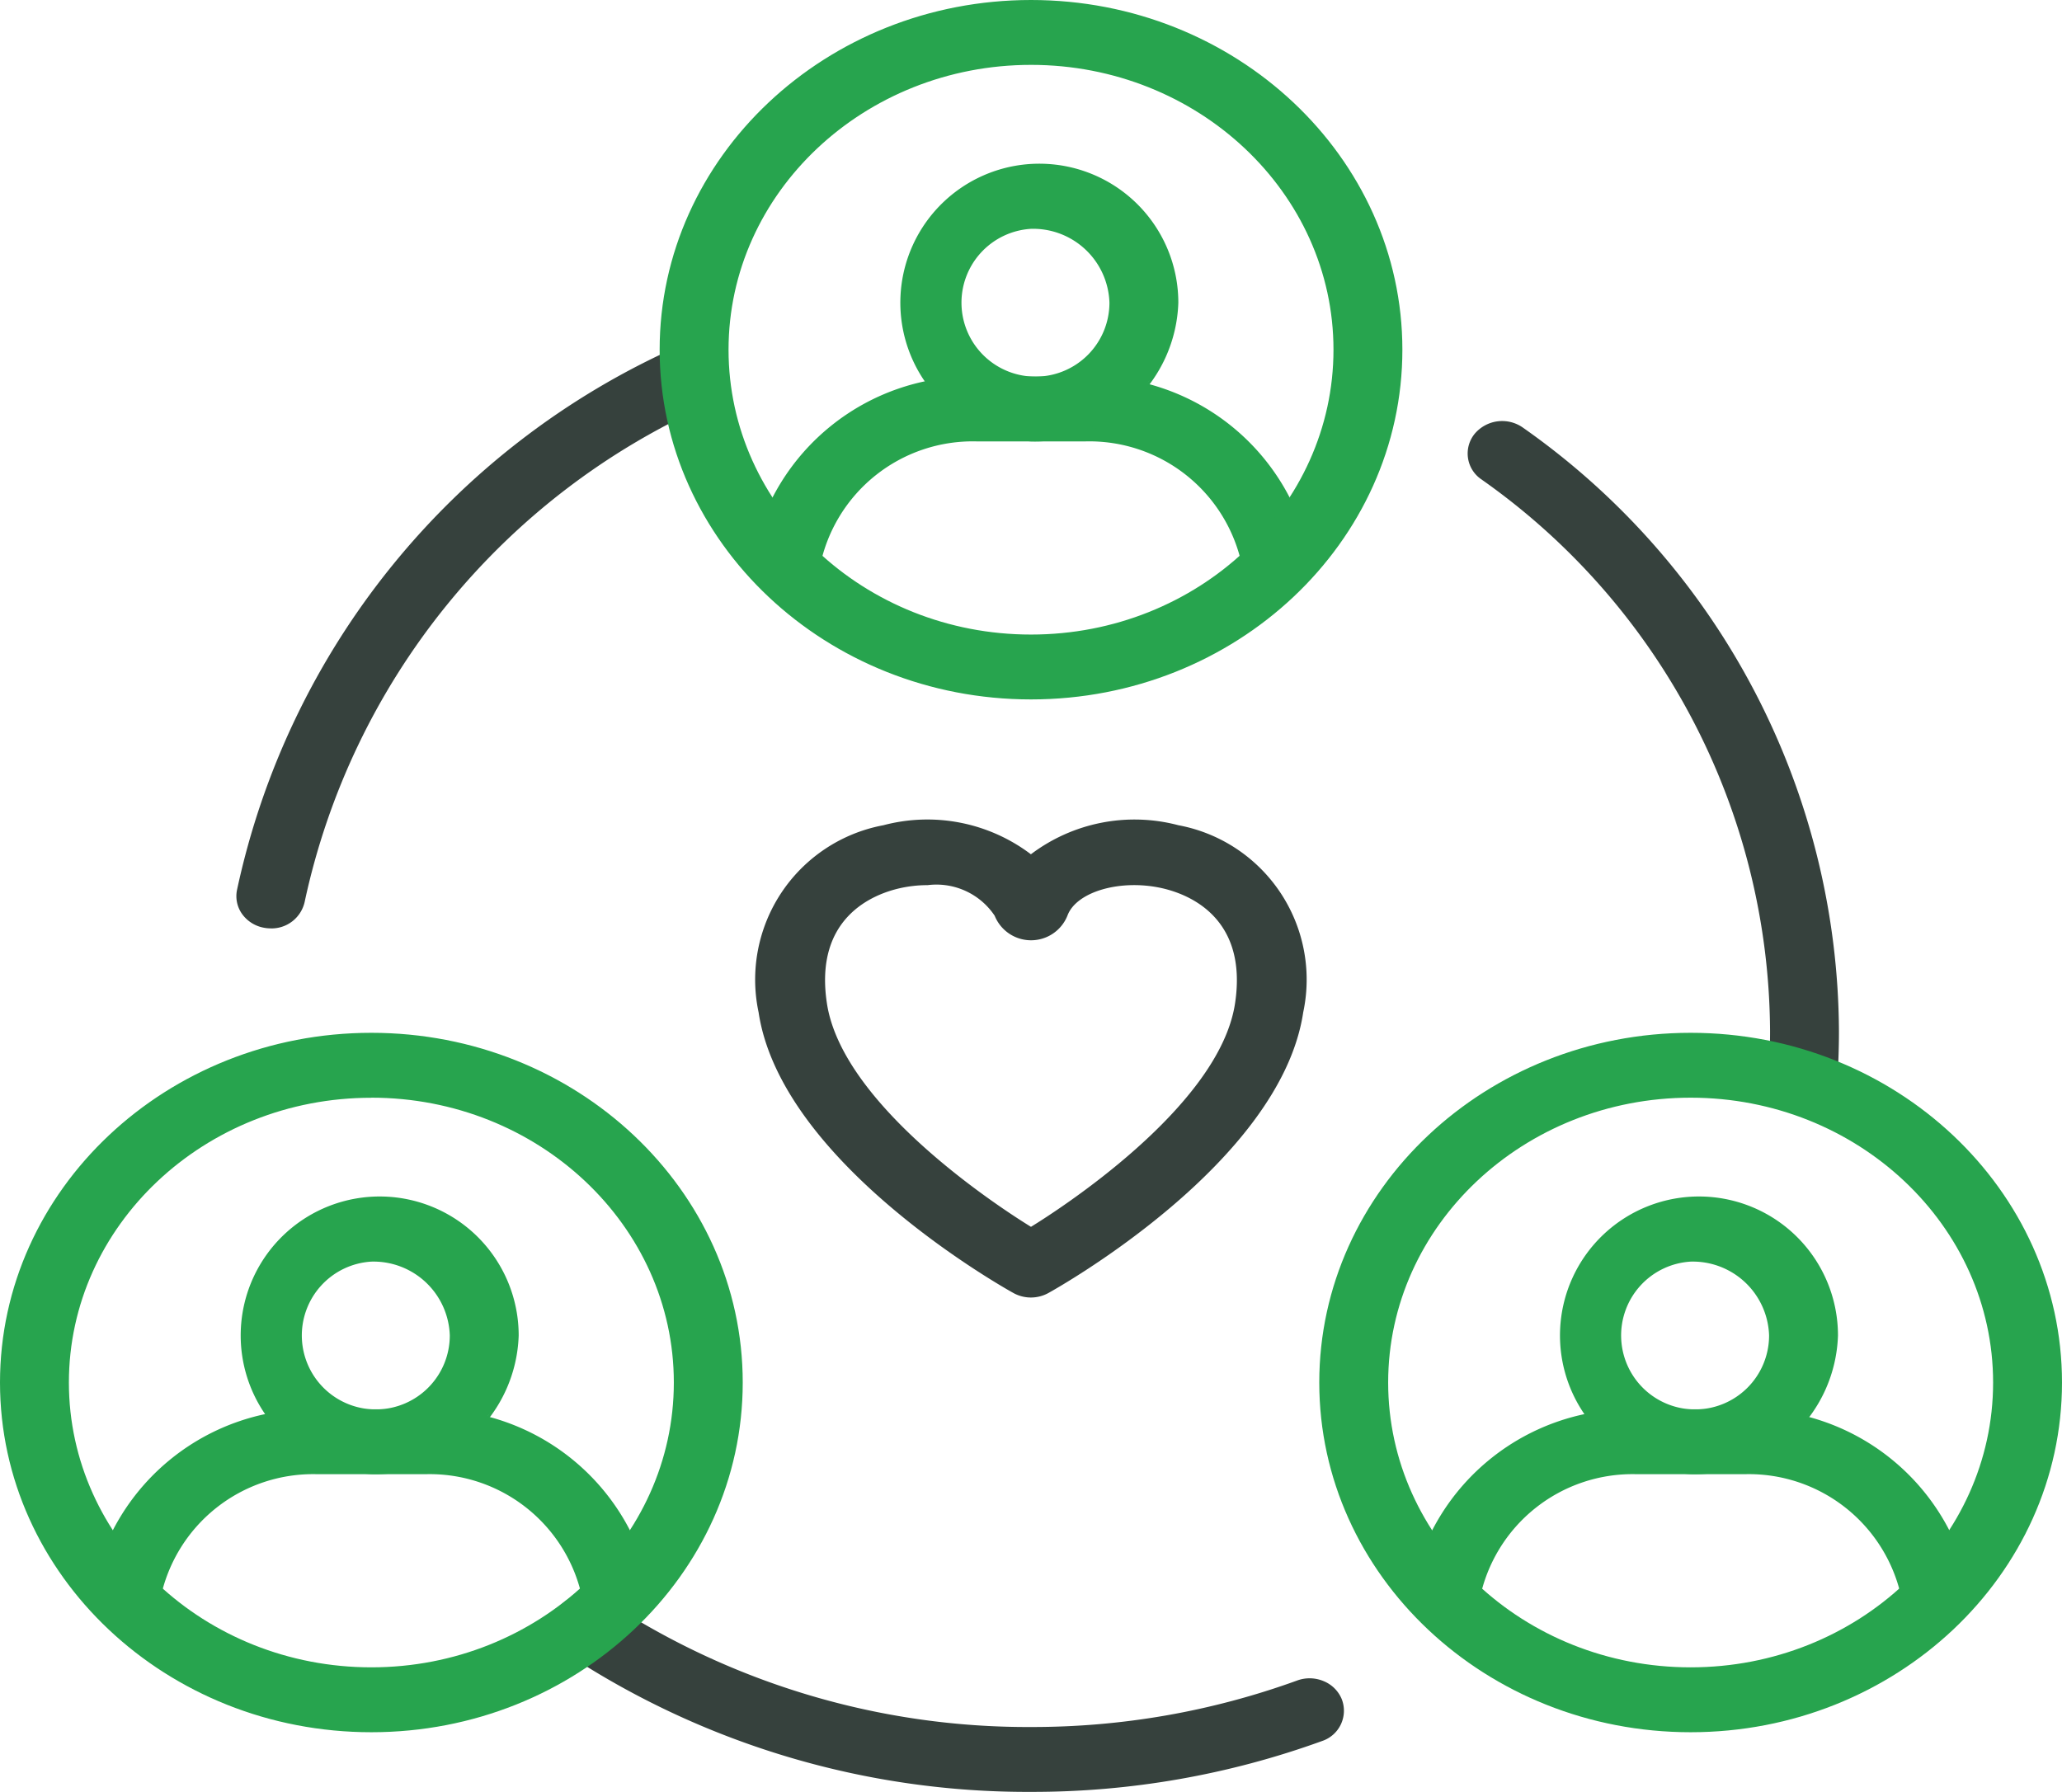
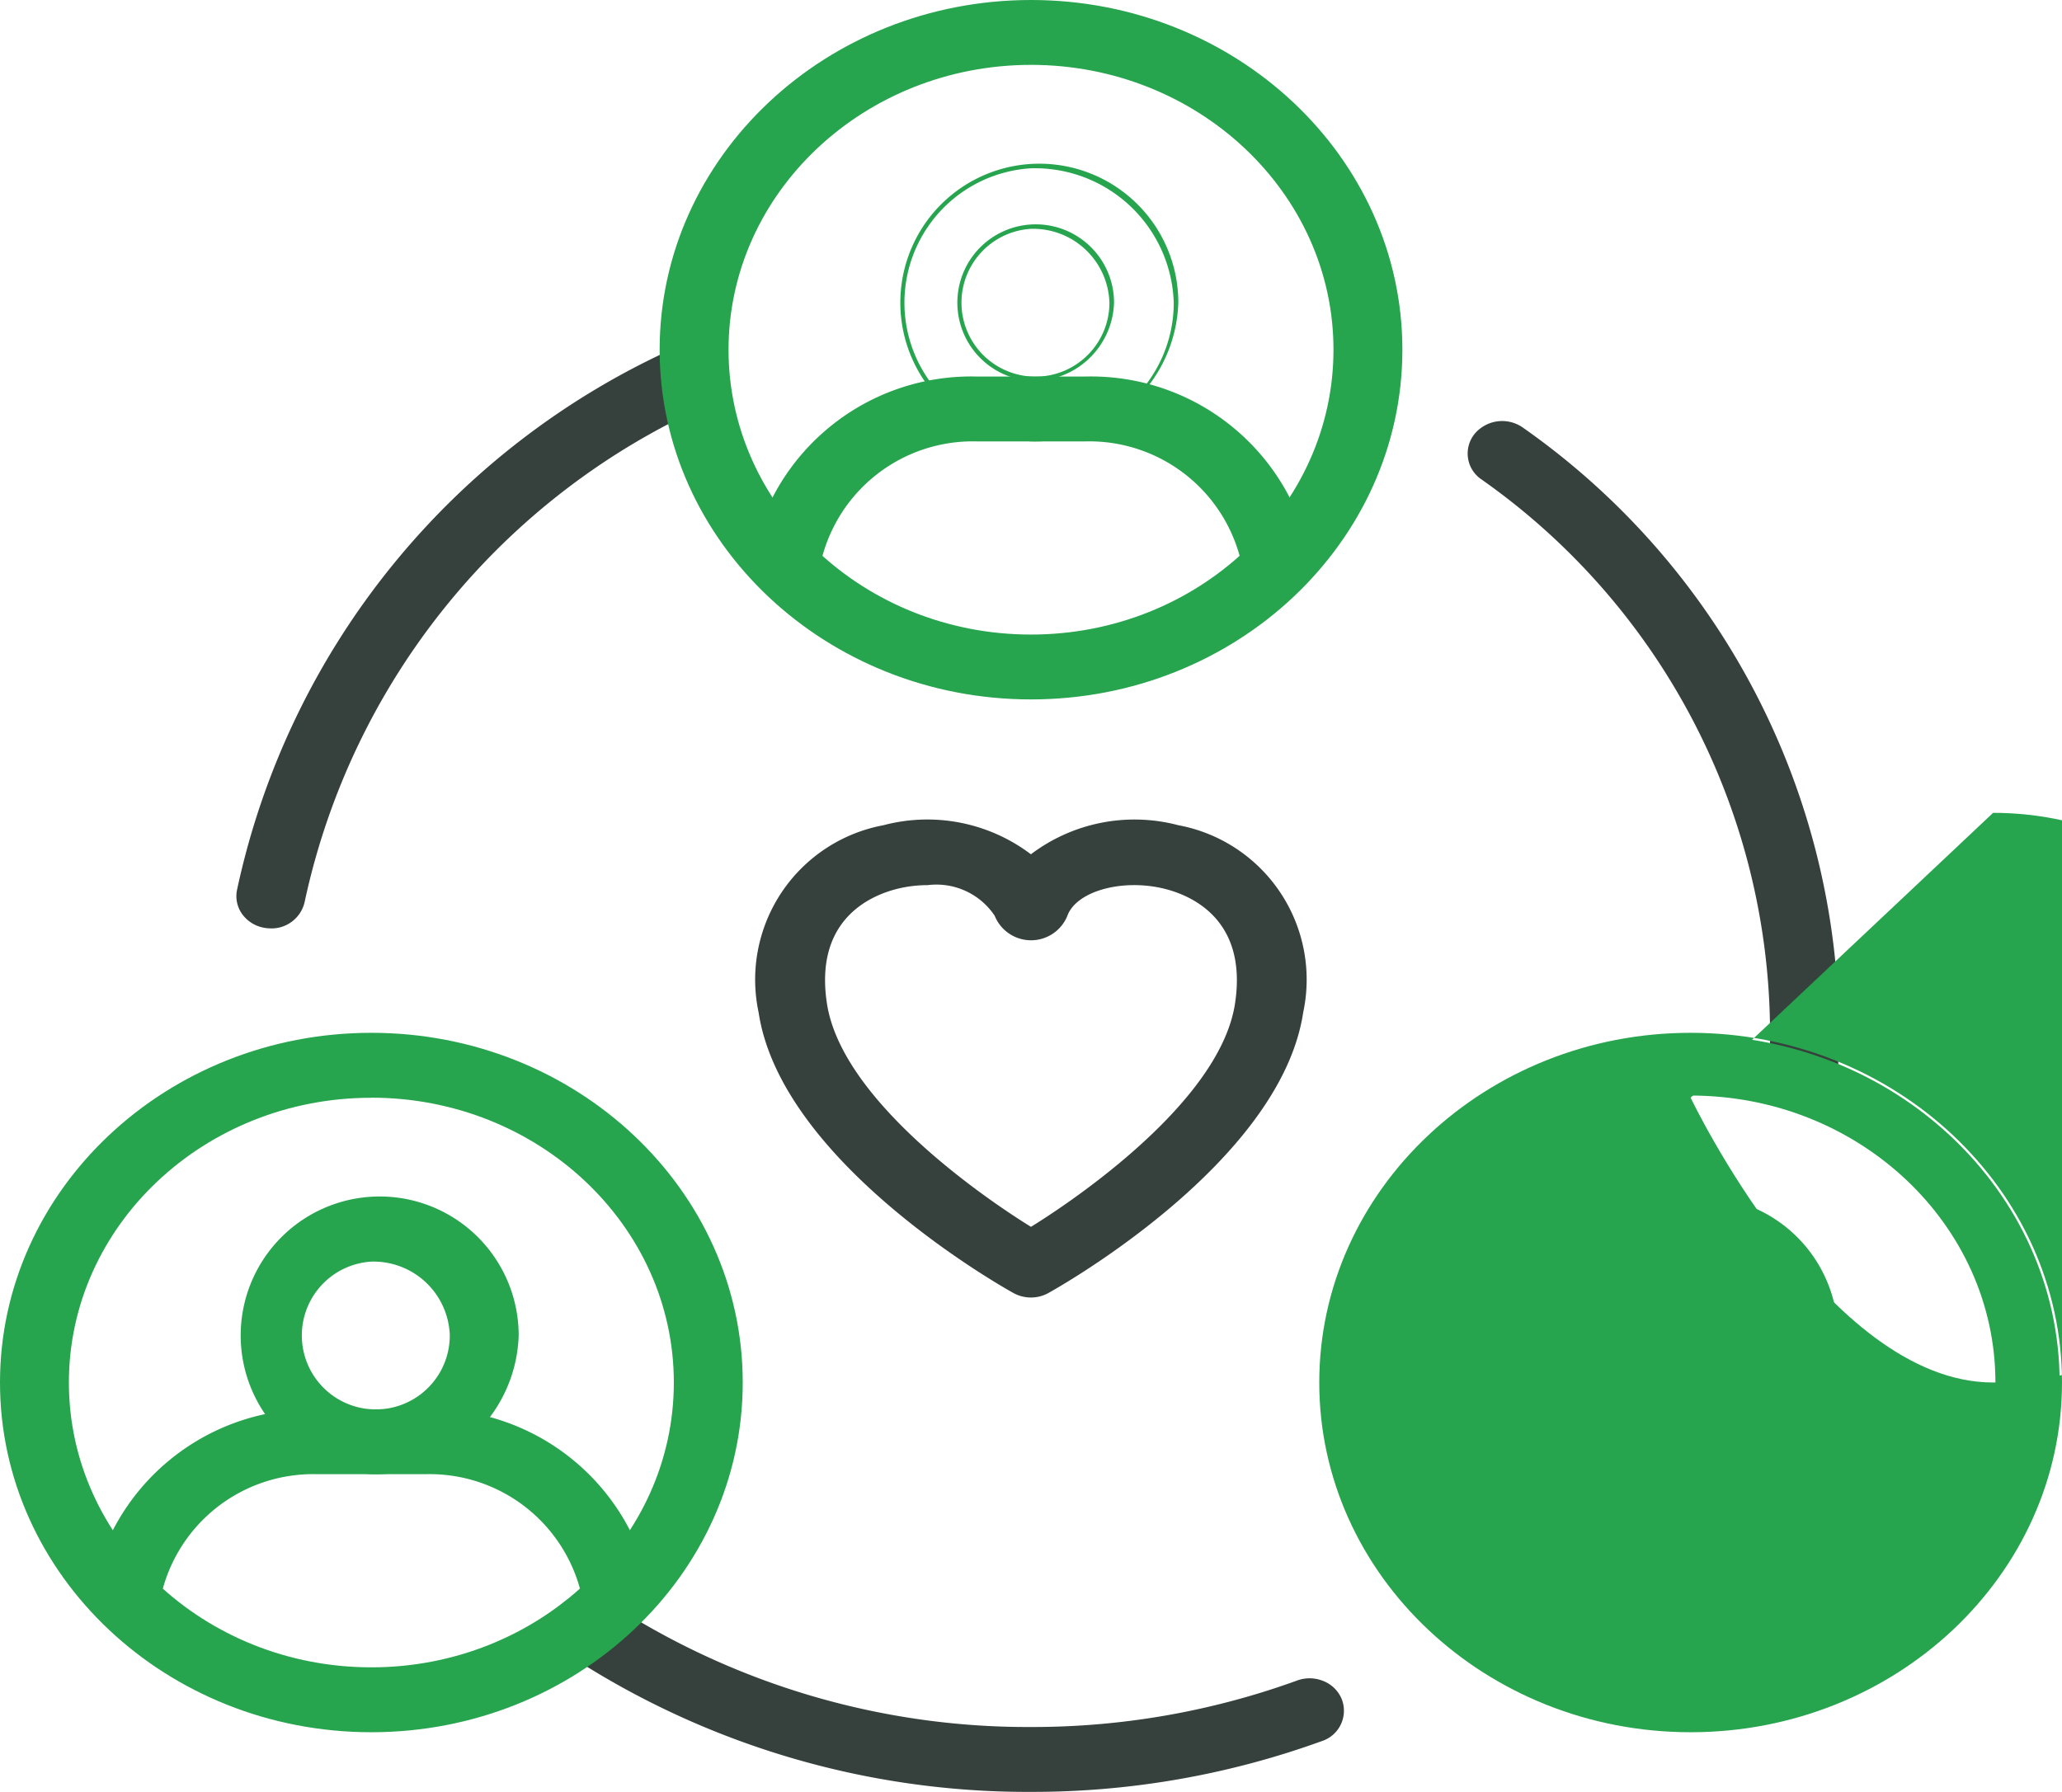
<svg xmlns="http://www.w3.org/2000/svg" id="Group_1805" data-name="Group 1805" width="76.563" height="66.544" viewBox="0 0 76.563 66.544">
  <defs>
    <clipPath id="clip-path">
      <rect id="Rectangle_703" data-name="Rectangle 703" width="76.564" height="66.544" fill="none" />
    </clipPath>
  </defs>
  <g id="Group_1804" data-name="Group 1804" clip-path="url(#clip-path)">
    <path id="Path_5962" data-name="Path 5962" d="M52.536,100.826a1.357,1.357,0,0,1-.237-.021,1.277,1.277,0,0,1-.82-.5,1.14,1.14,0,0,1-.2-.9A28.661,28.661,0,0,1,67.631,79.228a1.343,1.343,0,0,1,.977-.056,1.249,1.249,0,0,1,.733.611,1.132,1.132,0,0,1,.06.92,1.223,1.223,0,0,1-.649.691,26.215,26.215,0,0,0-14.96,18.45,1.261,1.261,0,0,1-1.256.983M68.191,79.267a1.159,1.159,0,0,0-.484.106,28.5,28.5,0,0,0-16.26,20.056.989.989,0,0,0,.175.781,1.108,1.108,0,0,0,.71.436,1.187,1.187,0,0,0,.206.018,1.092,1.092,0,0,0,1.088-.851A26.378,26.378,0,0,1,68.678,81.249a1.061,1.061,0,0,0,.562-.6.981.981,0,0,0-.052-.8,1.083,1.083,0,0,0-.635-.53,1.171,1.171,0,0,0-.362-.057" transform="translate(-42.48 -66.349)" fill="#36413d" />
    <path id="Path_5960" data-name="Path 5960" d="M330.726,122.611c-.029,0-.057,0-.086,0a1.3,1.3,0,0,1-.877-.408,1.154,1.154,0,0,1-.314-.873c.04-.577.061-1.164.061-1.743a25.19,25.19,0,0,0-10.73-20.5,1.16,1.16,0,0,1-.234-1.689,1.337,1.337,0,0,1,1.793-.221,27.538,27.538,0,0,1,11.729,22.412c0,.632-.023,1.272-.067,1.9a1.252,1.252,0,0,1-1.275,1.125M319.561,97.084a1.134,1.134,0,0,0-.88.407,1,1,0,0,0,.2,1.463,25.347,25.347,0,0,1,10.8,20.63c0,.583-.021,1.173-.061,1.754a1,1,0,0,0,.272.756,1.126,1.126,0,0,0,.76.353l.074,0a1.084,1.084,0,0,0,1.1-.975c.044-.626.067-1.262.067-1.892A27.381,27.381,0,0,0,320.235,97.3a1.15,1.15,0,0,0-.673-.215" transform="translate(-263.787 -81.293)" fill="#36413d" />
    <path id="Path_5958" data-name="Path 5958" d="M137.439,374.547a31.1,31.1,0,0,1-17.256-5.139,1.162,1.162,0,0,1-.309-1.679,1.332,1.332,0,0,1,1.782-.291,28.44,28.44,0,0,0,15.783,4.7,28.816,28.816,0,0,0,9.883-1.727,1.34,1.34,0,0,1,.978.022,1.23,1.23,0,0,1,.676.668,1.186,1.186,0,0,1-.732,1.558,31.507,31.507,0,0,1-10.8,1.888m-16.518-7.167a1.131,1.131,0,0,0-.908.442,1.007,1.007,0,0,0,.268,1.454,30.917,30.917,0,0,0,17.157,5.11,31.329,31.329,0,0,0,10.743-1.878,1.028,1.028,0,0,0,.634-1.35,1.065,1.065,0,0,0-.585-.578,1.161,1.161,0,0,0-.847-.019,29,29,0,0,1-9.944,1.738,28.619,28.619,0,0,1-15.882-4.729,1.147,1.147,0,0,0-.636-.19" transform="translate(-99.157 -308.003)" fill="#36413d" />
    <path id="Path_5957" data-name="Path 5957" d="M137.851,374.884a31.006,31.006,0,0,1-17.207-5.125,1.083,1.083,0,0,1-.288-1.566,1.241,1.241,0,0,1,1.663-.272,28.529,28.529,0,0,0,15.832,4.714,28.906,28.906,0,0,0,9.914-1.733,1.217,1.217,0,0,1,1.543.644,1.105,1.105,0,0,1-.683,1.454,31.422,31.422,0,0,1-10.773,1.883" transform="translate(-99.569 -308.42)" fill="#36413d" />
    <path id="Path_5959" data-name="Path 5959" d="M331.137,122.943l-.08,0a1.149,1.149,0,0,1-1.112-1.2c.041-.58.061-1.168.061-1.749a25.269,25.269,0,0,0-10.764-20.566,1.081,1.081,0,0,1-.219-1.576,1.244,1.244,0,0,1,1.674-.206A27.46,27.46,0,0,1,332.393,120c0,.63-.022,1.268-.067,1.9a1.166,1.166,0,0,1-1.189,1.05" transform="translate(-264.198 -81.707)" fill="#36413d" />
    <path id="Path_5961" data-name="Path 5961" d="M52.95,101.166a1.265,1.265,0,0,1-.221-.02,1.13,1.13,0,0,1-.953-1.311A28.579,28.579,0,0,1,68.083,79.721a1.227,1.227,0,0,1,1.6.518,1.1,1.1,0,0,1-.549,1.5,26.3,26.3,0,0,0-15.007,18.507,1.178,1.178,0,0,1-1.172.917" transform="translate(-42.894 -66.77)" fill="#36413d" />
    <path id="Path_5939" data-name="Path 5939" d="M164.674,95.111a1.314,1.314,0,0,1-.2-.015A1.134,1.134,0,0,1,163.5,93.8a8.215,8.215,0,0,1,8.259-6.592h4.035a8.215,8.215,0,0,1,8.259,6.592,1.134,1.134,0,0,1-.981,1.293,1.19,1.19,0,0,1-1.373-.925,5.874,5.874,0,0,0-5.9-4.713h-4.035a5.873,5.873,0,0,0-5.9,4.713,1.175,1.175,0,0,1-1.176.94" transform="translate(-135.489 -73.148)" fill="#27a44e" />
    <path id="Path_5940" data-name="Path 5940" d="M164.26,94.772a1.432,1.432,0,0,1-.21-.016A1.217,1.217,0,0,1,163,93.37a8.3,8.3,0,0,1,8.343-6.659h4.035a8.3,8.3,0,0,1,8.343,6.659,1.217,1.217,0,0,1-1.052,1.386,1.282,1.282,0,0,1-1.471-.991,5.79,5.79,0,0,0-5.82-4.645H171.34a5.788,5.788,0,0,0-5.819,4.645,1.254,1.254,0,0,1-1.261,1.007m7.08-7.9a8.131,8.131,0,0,0-8.174,6.524,1.054,1.054,0,0,0,.912,1.2,1.105,1.105,0,0,0,1.274-.858,5.956,5.956,0,0,1,5.988-4.78h4.035a5.958,5.958,0,0,1,5.989,4.78,1.11,1.11,0,0,0,1.275.858,1.053,1.053,0,0,0,.91-1.2,8.131,8.131,0,0,0-8.174-6.524Z" transform="translate(-135.076 -72.728)" fill="#27a44e" />
-     <path id="Path_5941" data-name="Path 5941" d="M197.531,48.4a5.08,5.08,0,1,1,5.384-5.071,5.241,5.241,0,0,1-5.384,5.071m0-7.894a2.828,2.828,0,1,0,3,2.823,2.917,2.917,0,0,0-3-2.823" transform="translate(-159.249 -32.089)" fill="#27a44e" />
    <path id="Path_5942" data-name="Path 5942" d="M197.117,48.061a5.161,5.161,0,1,1,5.47-5.152,5.324,5.324,0,0,1-5.47,5.152m0-10.142a5,5,0,1,0,5.3,4.99,5.157,5.157,0,0,0-5.3-4.99m0,7.894a2.909,2.909,0,1,1,3.083-2.9,3,3,0,0,1-3.083,2.9m0-5.646a2.747,2.747,0,1,0,2.912,2.742,2.834,2.834,0,0,0-2.912-2.742" transform="translate(-158.835 -31.669)" fill="#27a44e" />
    <path id="Path_5943" data-name="Path 5943" d="M157.26,26.313c-7.556,0-13.7-5.79-13.7-12.906S149.7.5,157.26.5s13.7,5.79,13.7,12.906-6.147,12.906-13.7,12.906m0-23.565c-6.24,0-11.316,4.782-11.316,10.658s5.077,10.658,11.316,10.658,11.316-4.782,11.316-10.658S163.5,2.748,157.26,2.748" transform="translate(-118.978 -0.419)" fill="#27a44e" />
    <path id="Path_5944" data-name="Path 5944" d="M156.847,25.974c-7.6,0-13.789-5.826-13.789-12.987S149.244,0,156.847,0s13.789,5.826,13.789,12.987-6.186,12.987-13.789,12.987m0-25.813c-7.509,0-13.618,5.753-13.618,12.826s6.109,12.826,13.618,12.826,13.618-5.754,13.618-12.826S164.355.161,156.847.161m0,23.564c-6.287,0-11.4-4.818-11.4-10.739s5.115-10.739,11.4-10.739,11.4,4.818,11.4,10.739-5.115,10.739-11.4,10.739m0-21.316c-6.193,0-11.231,4.745-11.231,10.578s5.038,10.578,11.231,10.578,11.231-4.745,11.231-10.578S163.04,2.409,156.847,2.409" transform="translate(-118.565)" fill="#27a44e" />
    <path id="Path_5945" data-name="Path 5945" d="M39.813,332.957a1.175,1.175,0,0,1-1.176-.94,5.873,5.873,0,0,0-5.9-4.713H28.7a5.874,5.874,0,0,0-5.9,4.713,1.19,1.19,0,0,1-1.373.925,1.134,1.134,0,0,1-.981-1.293,8.215,8.215,0,0,1,8.258-6.592h4.035a8.215,8.215,0,0,1,8.259,6.592,1.134,1.134,0,0,1-.982,1.293,1.32,1.32,0,0,1-.2.015" transform="translate(-16.926 -272.64)" fill="#27a44e" />
    <path id="Path_5946" data-name="Path 5946" d="M39.4,332.619a1.254,1.254,0,0,1-1.26-1.007,5.788,5.788,0,0,0-5.819-4.645H28.284a5.789,5.789,0,0,0-5.82,4.645,1.281,1.281,0,0,1-1.471.991,1.217,1.217,0,0,1-1.052-1.386,8.3,8.3,0,0,1,8.343-6.659h4.035a8.3,8.3,0,0,1,8.343,6.659,1.216,1.216,0,0,1-1.052,1.386,1.384,1.384,0,0,1-.211.016m-11.115-5.813h4.035a5.956,5.956,0,0,1,5.988,4.78,1.087,1.087,0,0,0,1.092.872,1.25,1.25,0,0,0,.183-.014,1.054,1.054,0,0,0,.911-1.2,8.131,8.131,0,0,0-8.174-6.524H28.284a8.131,8.131,0,0,0-8.174,6.524,1.054,1.054,0,0,0,.911,1.2,1.109,1.109,0,0,0,1.275-.858,5.958,5.958,0,0,1,5.989-4.78" transform="translate(-16.512 -272.221)" fill="#27a44e" />
    <path id="Path_5947" data-name="Path 5947" d="M54.474,286.246a5.08,5.08,0,1,1,5.384-5.071,5.24,5.24,0,0,1-5.384,5.071m0-7.894a2.828,2.828,0,1,0,3,2.823,2.917,2.917,0,0,0-3-2.823" transform="translate(-40.685 -231.581)" fill="#27a44e" />
    <path id="Path_5948" data-name="Path 5948" d="M54.06,285.908a5.161,5.161,0,1,1,5.47-5.151,5.324,5.324,0,0,1-5.47,5.151m0-10.142a5,5,0,1,0,5.3,4.99,5.157,5.157,0,0,0-5.3-4.99m0,7.894a2.909,2.909,0,1,1,3.083-2.9,3,3,0,0,1-3.083,2.9m0-5.646a2.747,2.747,0,1,0,2.912,2.743,2.834,2.834,0,0,0-2.912-2.743" transform="translate(-40.271 -231.162)" fill="#27a44e" />
    <path id="Path_5949" data-name="Path 5949" d="M14.2,264.163c-7.556,0-13.7-5.79-13.7-12.906S6.647,238.35,14.2,238.35s13.7,5.79,13.7,12.906-6.147,12.906-13.7,12.906m0-23.565c-6.24,0-11.316,4.782-11.316,10.658S7.963,261.915,14.2,261.915s11.317-4.782,11.317-10.658S20.443,240.6,14.2,240.6" transform="translate(-0.414 -199.915)" fill="#27a44e" />
    <path id="Path_5950" data-name="Path 5950" d="M13.789,263.824C6.186,263.824,0,258,0,250.837S6.186,237.85,13.789,237.85s13.789,5.826,13.789,12.987-6.186,12.987-13.789,12.987m0-25.813c-7.509,0-13.618,5.754-13.618,12.826s6.109,12.826,13.618,12.826,13.618-5.754,13.618-12.826S21.3,238.011,13.789,238.011m0,23.564c-6.287,0-11.4-4.817-11.4-10.739S7.5,240.1,13.789,240.1s11.4,4.818,11.4,10.739-5.115,10.739-11.4,10.739m0-21.316C7.6,240.259,2.558,245,2.558,250.837S7.6,261.414,13.789,261.414s11.231-4.745,11.231-10.577-5.038-10.578-11.231-10.578" transform="translate(0 -199.495)" fill="#27a44e" />
-     <path id="Path_5951" data-name="Path 5951" d="M325.925,332.957a1.175,1.175,0,0,1-1.176-.94,5.874,5.874,0,0,0-5.9-4.713H314.81a5.874,5.874,0,0,0-5.9,4.713,1.19,1.19,0,0,1-1.373.925,1.134,1.134,0,0,1-.981-1.293,8.216,8.216,0,0,1,8.258-6.592h4.035a8.215,8.215,0,0,1,8.258,6.592,1.134,1.134,0,0,1-.981,1.293,1.321,1.321,0,0,1-.2.015" transform="translate(-254.053 -272.64)" fill="#27a44e" />
    <path id="Path_5952" data-name="Path 5952" d="M325.511,332.619a1.253,1.253,0,0,1-1.26-1.007,5.79,5.79,0,0,0-5.82-4.645H314.4a5.789,5.789,0,0,0-5.82,4.645,1.281,1.281,0,0,1-1.471.991,1.217,1.217,0,0,1-1.052-1.386,8.3,8.3,0,0,1,8.343-6.659h4.035a8.3,8.3,0,0,1,8.343,6.659,1.216,1.216,0,0,1-1.052,1.386,1.389,1.389,0,0,1-.211.016M314.4,326.806h4.035a5.958,5.958,0,0,1,5.989,4.78,1.086,1.086,0,0,0,1.091.872,1.257,1.257,0,0,0,.184-.014,1.054,1.054,0,0,0,.91-1.2,8.131,8.131,0,0,0-8.174-6.524H314.4a8.131,8.131,0,0,0-8.174,6.524,1.054,1.054,0,0,0,.911,1.2,1.109,1.109,0,0,0,1.274-.858,5.958,5.958,0,0,1,5.989-4.78" transform="translate(-253.639 -272.221)" fill="#27a44e" />
    <path id="Path_5953" data-name="Path 5953" d="M340.586,286.246a5.08,5.08,0,1,1,5.384-5.071,5.24,5.24,0,0,1-5.384,5.071m0-7.894a2.828,2.828,0,1,0,3,2.823,2.917,2.917,0,0,0-3-2.823" transform="translate(-277.811 -231.581)" fill="#27a44e" />
    <path id="Path_5954" data-name="Path 5954" d="M340.172,285.908a5.161,5.161,0,1,1,5.47-5.151,5.324,5.324,0,0,1-5.47,5.151m0-10.142a5,5,0,1,0,5.3,4.99,5.157,5.157,0,0,0-5.3-4.99m0,7.894a2.909,2.909,0,1,1,3.083-2.9,3,3,0,0,1-3.083,2.9m0-5.646a2.747,2.747,0,1,0,2.912,2.743,2.834,2.834,0,0,0-2.912-2.743" transform="translate(-277.397 -231.162)" fill="#27a44e" />
    <path id="Path_5955" data-name="Path 5955" d="M300.315,264.163c-7.556,0-13.7-5.79-13.7-12.906s6.147-12.906,13.7-12.906,13.7,5.79,13.7,12.906-6.147,12.906-13.7,12.906m0-23.565c-6.24,0-11.316,4.782-11.316,10.658s5.077,10.658,11.316,10.658,11.316-4.782,11.316-10.658S306.555,240.6,300.315,240.6" transform="translate(-237.54 -199.915)" fill="#27a44e" />
-     <path id="Path_5956" data-name="Path 5956" d="M299.9,263.824c-7.6,0-13.789-5.826-13.789-12.987S292.3,237.85,299.9,237.85s13.789,5.826,13.789,12.987S307.5,263.824,299.9,263.824m0-25.813c-7.509,0-13.618,5.754-13.618,12.826s6.109,12.826,13.618,12.826,13.618-5.754,13.618-12.826-6.109-12.826-13.618-12.826m0,23.564c-6.287,0-11.4-4.817-11.4-10.739s5.115-10.739,11.4-10.739,11.4,4.818,11.4,10.739-5.115,10.739-11.4,10.739m0-21.316c-6.193,0-11.231,4.745-11.231,10.578s5.038,10.577,11.231,10.577,11.231-4.745,11.231-10.577-5.038-10.578-11.231-10.578" transform="translate(-237.126 -199.495)" fill="#27a44e" />
+     <path id="Path_5956" data-name="Path 5956" d="M299.9,263.824c-7.6,0-13.789-5.826-13.789-12.987S292.3,237.85,299.9,237.85s13.789,5.826,13.789,12.987S307.5,263.824,299.9,263.824m0-25.813c-7.509,0-13.618,5.754-13.618,12.826s6.109,12.826,13.618,12.826,13.618-5.754,13.618-12.826-6.109-12.826-13.618-12.826m0,23.564c-6.287,0-11.4-4.817-11.4-10.739s5.115-10.739,11.4-10.739,11.4,4.818,11.4,10.739-5.115,10.739-11.4,10.739m0-21.316s5.038,10.577,11.231,10.577,11.231-4.745,11.231-10.577-5.038-10.578-11.231-10.578" transform="translate(-237.126 -199.495)" fill="#27a44e" />
    <path id="Path_5963" data-name="Path 5963" d="M174.62,206.95a1.25,1.25,0,0,1-.605-.155c-.35-.194-8.589-4.82-9.421-10.366a5.754,5.754,0,0,1,4.571-6.858,6.281,6.281,0,0,1,5.456,1.11,6.285,6.285,0,0,1,5.456-1.11,5.754,5.754,0,0,1,4.571,6.858c-.832,5.546-9.071,10.172-9.421,10.366a1.251,1.251,0,0,1-.605.155m-3.838-15.313a4.77,4.77,0,0,0-1.057.119c-1,.226-3.256,1.105-2.768,4.358.509,3.4,5.246,6.919,7.663,8.39,2.417-1.471,7.153-4.992,7.663-8.39.488-3.253-1.774-4.132-2.768-4.358-1.588-.362-3.283.139-3.627,1.073a1.369,1.369,0,0,1-2.535,0c-.268-.726-1.354-1.192-2.57-1.192m2.851.453h0" transform="translate(-136.338 -158.846)" fill="#36413d" />
    <path id="Path_5964" data-name="Path 5964" d="M174.2,206.6a1.342,1.342,0,0,1-.649-.167c-.352-.195-8.623-4.831-9.462-10.424a5.832,5.832,0,0,1,4.635-6.948,6.37,6.37,0,0,1,5.476,1.079,6.377,6.377,0,0,1,5.476-1.079,5.832,5.832,0,0,1,4.635,6.948c-.839,5.593-9.111,10.229-9.462,10.424a1.342,1.342,0,0,1-.649.167m-3.8-17.567a7.363,7.363,0,0,0-1.632.185,5.677,5.677,0,0,0-4.506,6.769c.827,5.517,9.031,10.115,9.379,10.308a1.188,1.188,0,0,0,1.124,0c.349-.193,8.552-4.791,9.38-10.308a5.677,5.677,0,0,0-4.506-6.769,6.164,6.164,0,0,0-5.377,1.09l-.058.052-.059-.052a5.656,5.656,0,0,0-3.745-1.276m3.8,15.136-.047-.028c-.725-.441-7.1-4.427-7.7-8.447-.5-3.319,1.815-4.216,2.833-4.448a4.866,4.866,0,0,1,1.077-.121,2.757,2.757,0,0,1,2.651,1.246,1.281,1.281,0,0,0,2.373,0c.358-.97,2.1-1.5,3.728-1.125,1.018.232,3.331,1.129,2.833,4.448-.6,4.02-6.977,8.005-7.7,8.447Zm-3.838-12.882a4.676,4.676,0,0,0-1.037.116c-.972.221-3.182,1.08-2.7,4.268.581,3.875,6.67,7.748,7.578,8.305.907-.558,7-4.43,7.578-8.305.479-3.188-1.731-4.047-2.7-4.268-1.548-.353-3.2.124-3.526,1.021a1.456,1.456,0,0,1-2.7,0,2.6,2.6,0,0,0-2.489-1.137m2.85.454h-.139l.062-.117.077.035v0h.086v.081Z" transform="translate(-135.922 -158.415)" fill="#36413d" />
  </g>
</svg>